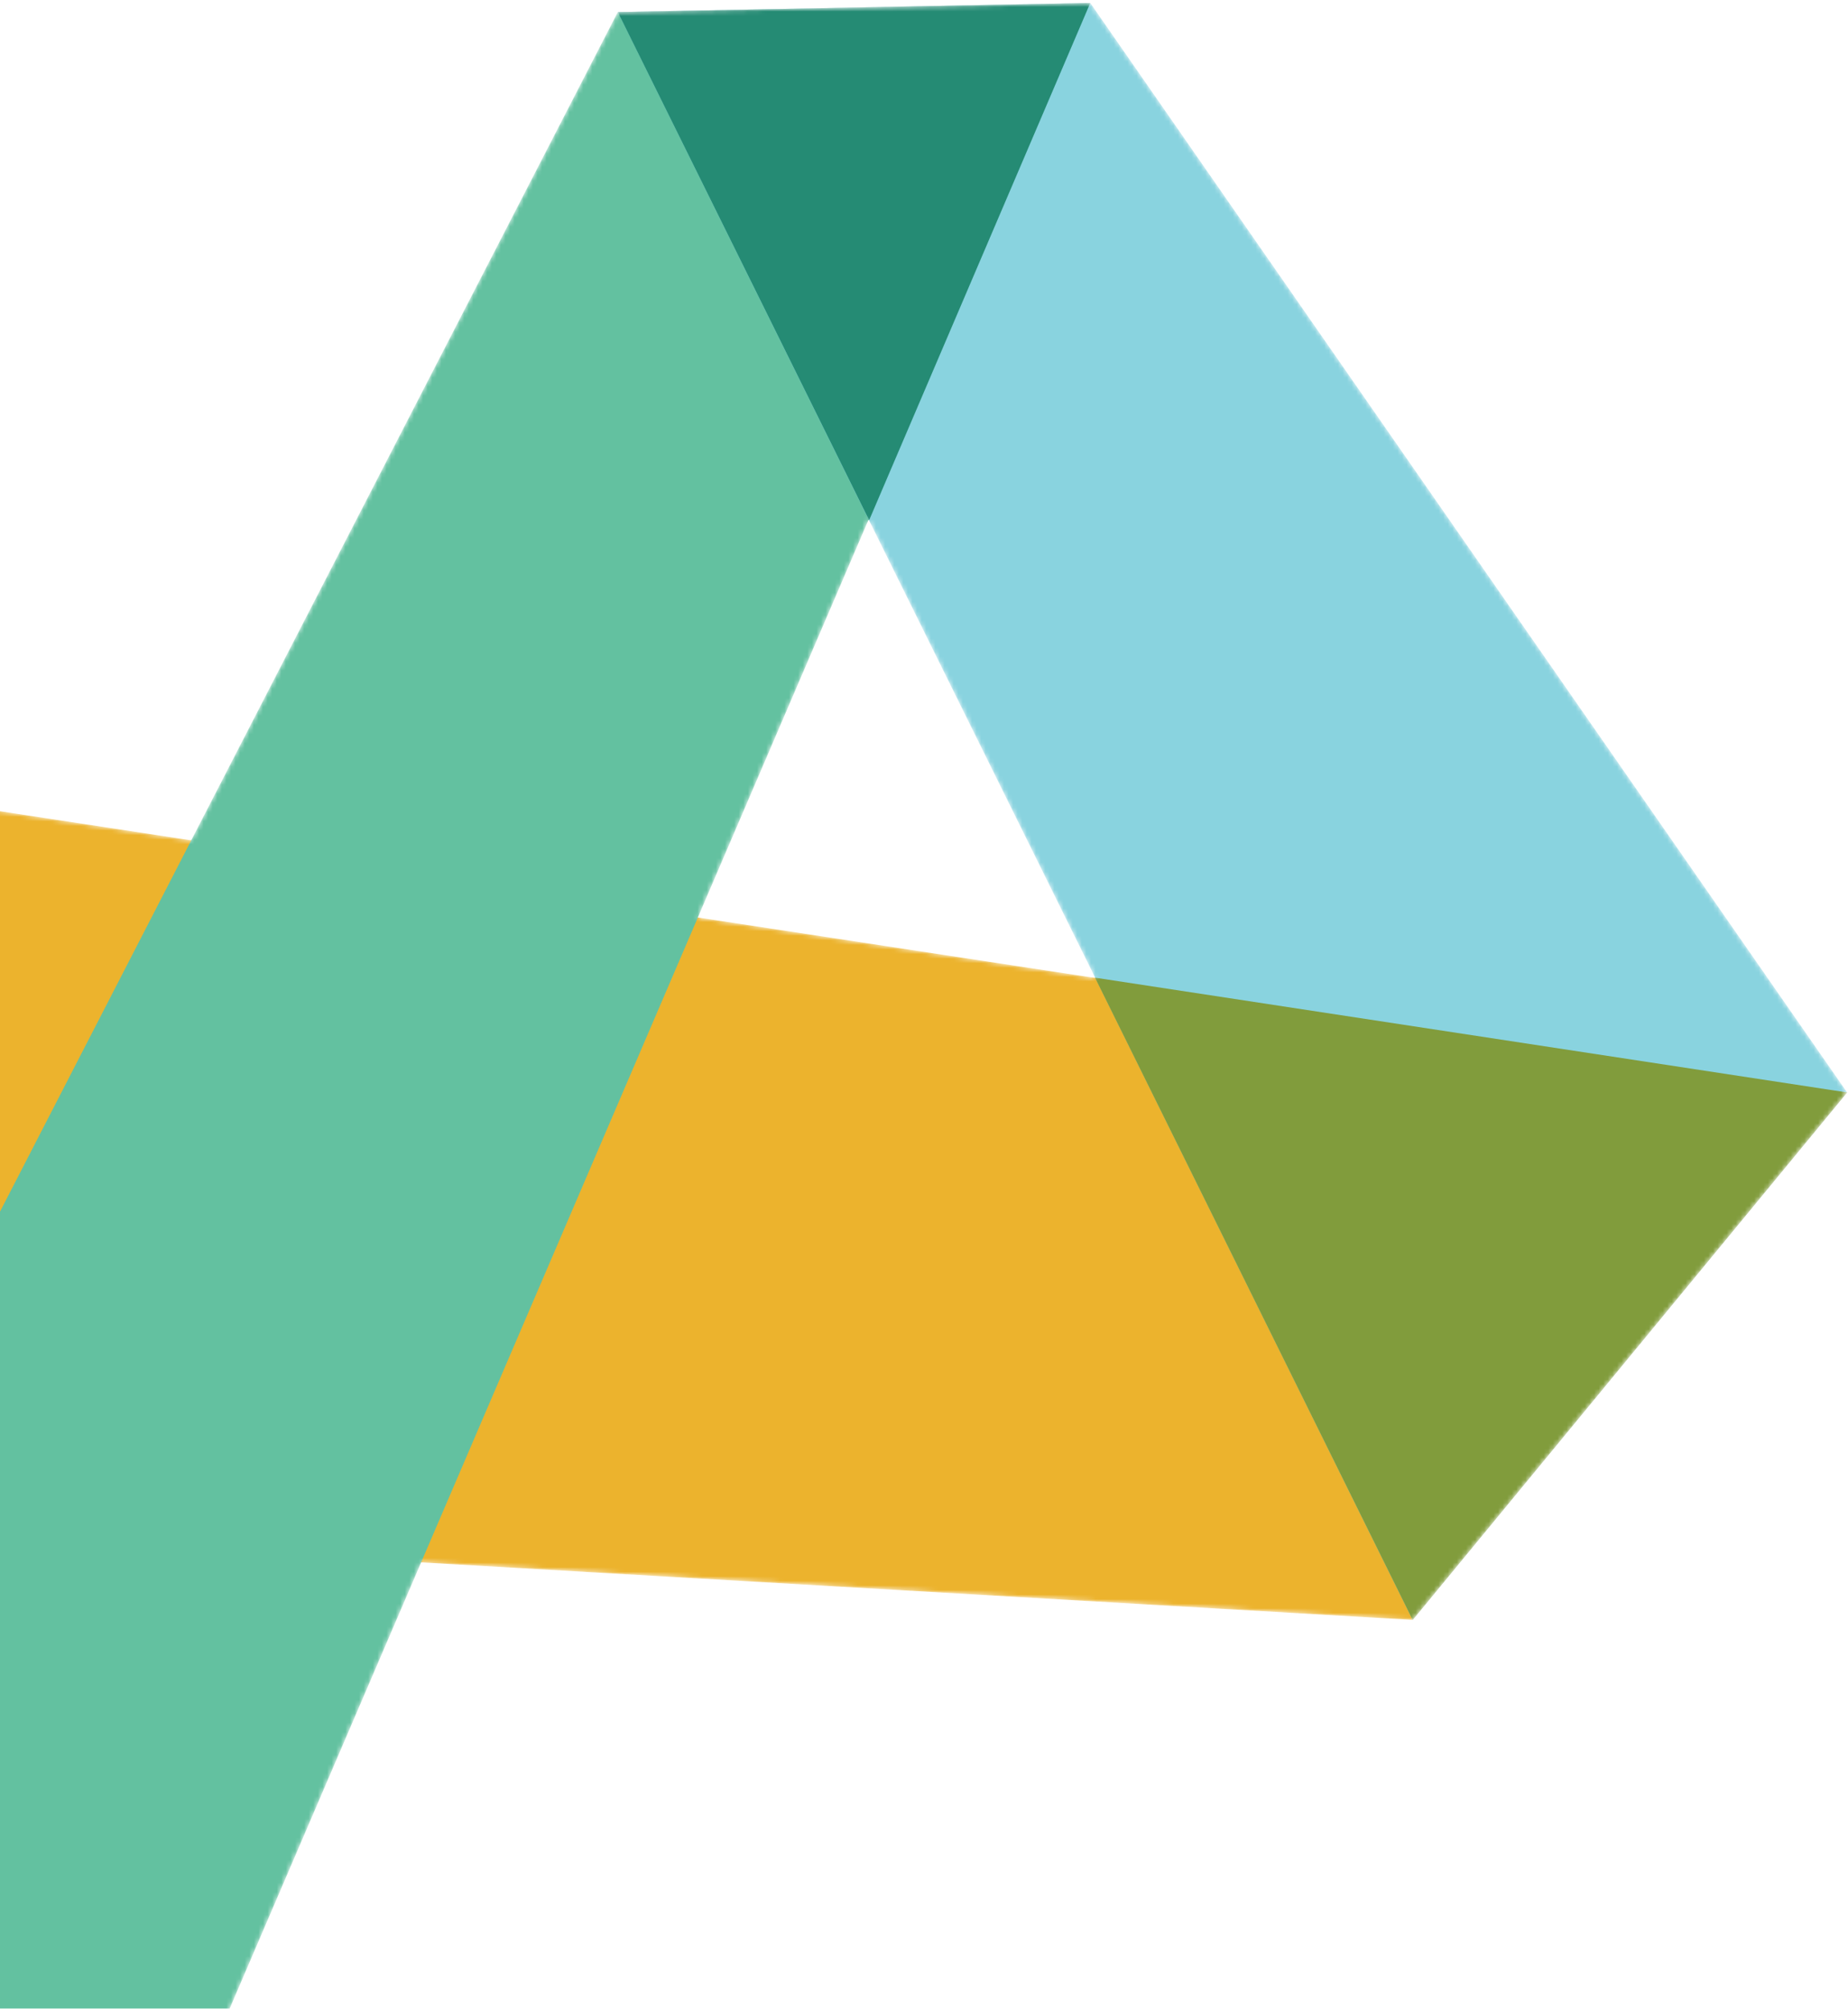
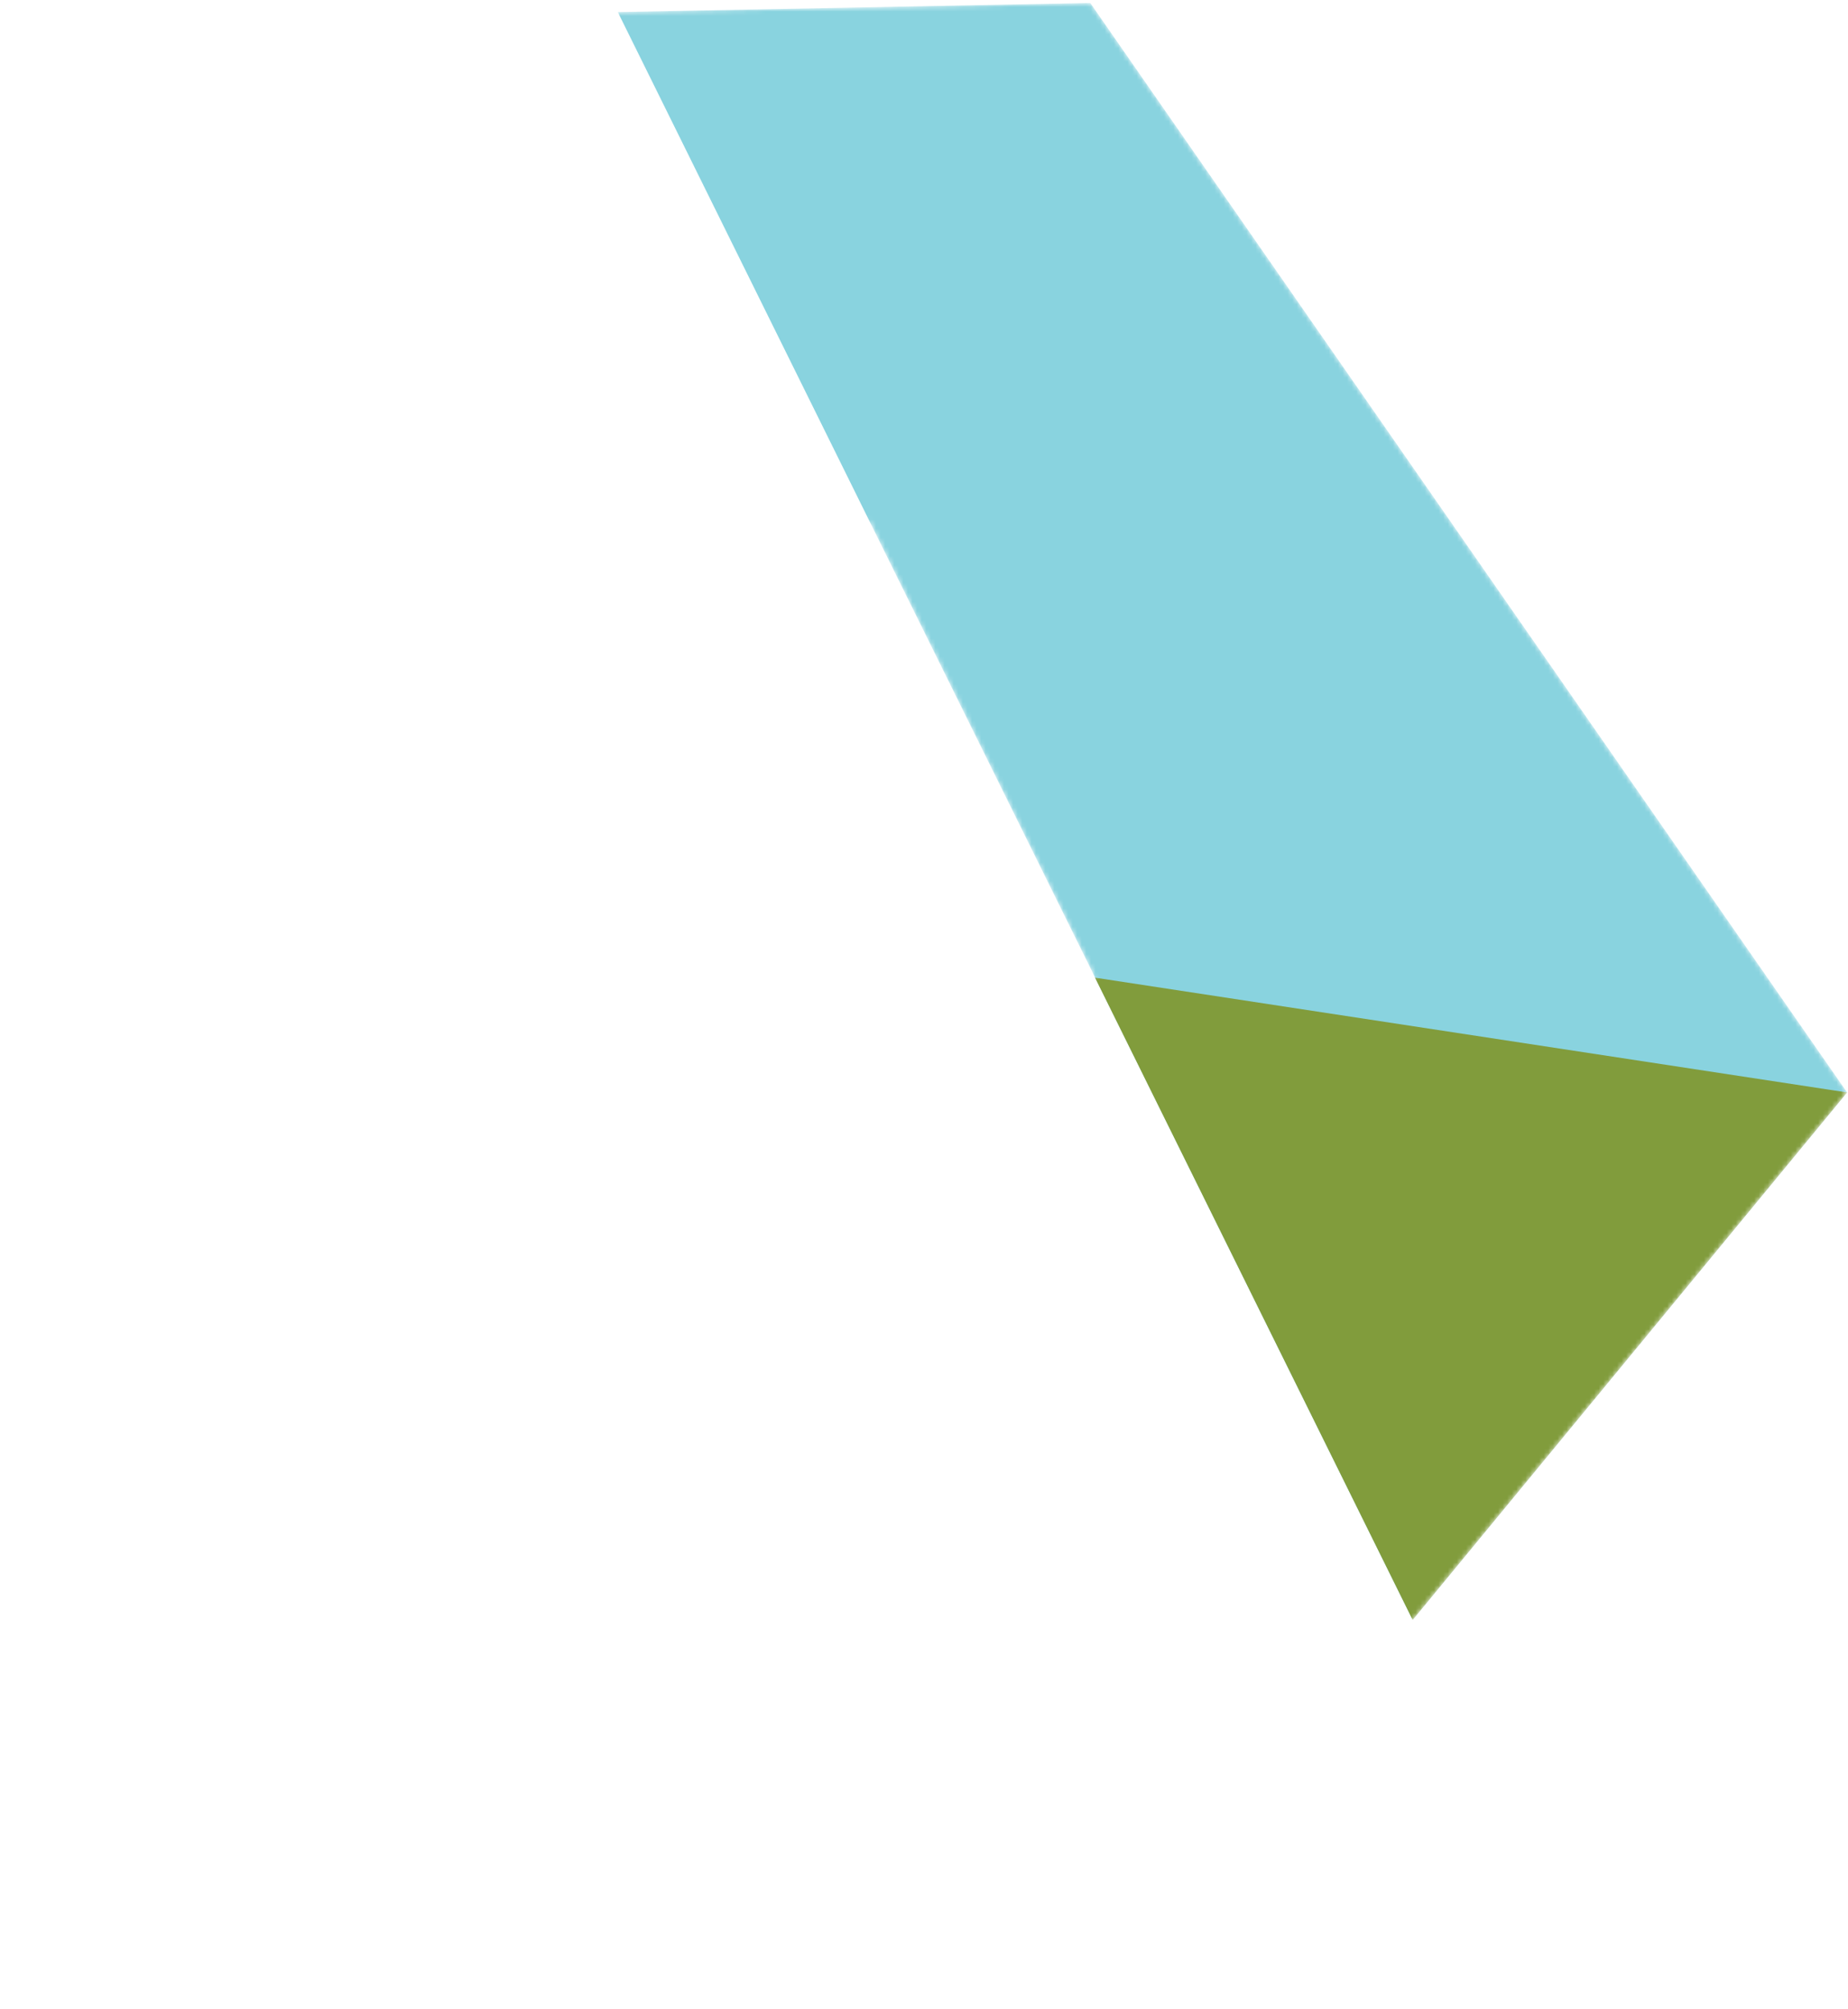
<svg xmlns="http://www.w3.org/2000/svg" width="404" height="439" viewBox="0 0 404 439" fill="none">
  <mask id="mask0_20443_12336" style="mask-type:alpha" maskUnits="userSpaceOnUse" x="-475" y="0" width="879" height="682">
    <path fill-rule="evenodd" clip-rule="evenodd" d="M308.831 354.03L403.802 238.753L238.349 0.645L238.348 0.645L135.06 2.636L135.059 2.636L41.805 183.656L-325.33 127.777L-474.42 308.612L-214.887 681.936L-52.818 678.88L-52.882 678.749L-52.706 678.746L92.063 341.461L308.83 354.03L308.831 354.029L308.831 354.03ZM189.897 113.526L152.56 200.514L239.421 213.734L239.387 213.666L239.421 213.671L189.897 113.526ZM-228.804 322.855L-35.673 334.054L-131.358 519.792L-228.804 322.855Z" fill="#819C3C" />
  </mask>
  <g mask="url(#mask0_20443_12336)">
-     <path d="M-325.33 127.776L-474.42 308.611L308.83 354.03L403.801 238.752L-325.33 127.776Z" fill="#ECB32D" />
-     <path d="M-52.706 678.749L-214.888 681.938L135.058 2.639L238.347 0.648L-52.706 678.749Z" fill="#63C1A0" />
    <path d="M403.801 238.754L308.831 354.031L135.06 2.637L238.348 0.645L403.801 238.754Z" fill="#89D3DF" />
-     <path d="M135.06 2.637L190.008 113.689L238.348 0.645L135.06 2.637Z" fill="#258B74" />
    <path d="M239.388 213.668L308.83 354.033L403.8 238.755L239.388 213.668Z" fill="#819C3C" />
  </g>
</svg>